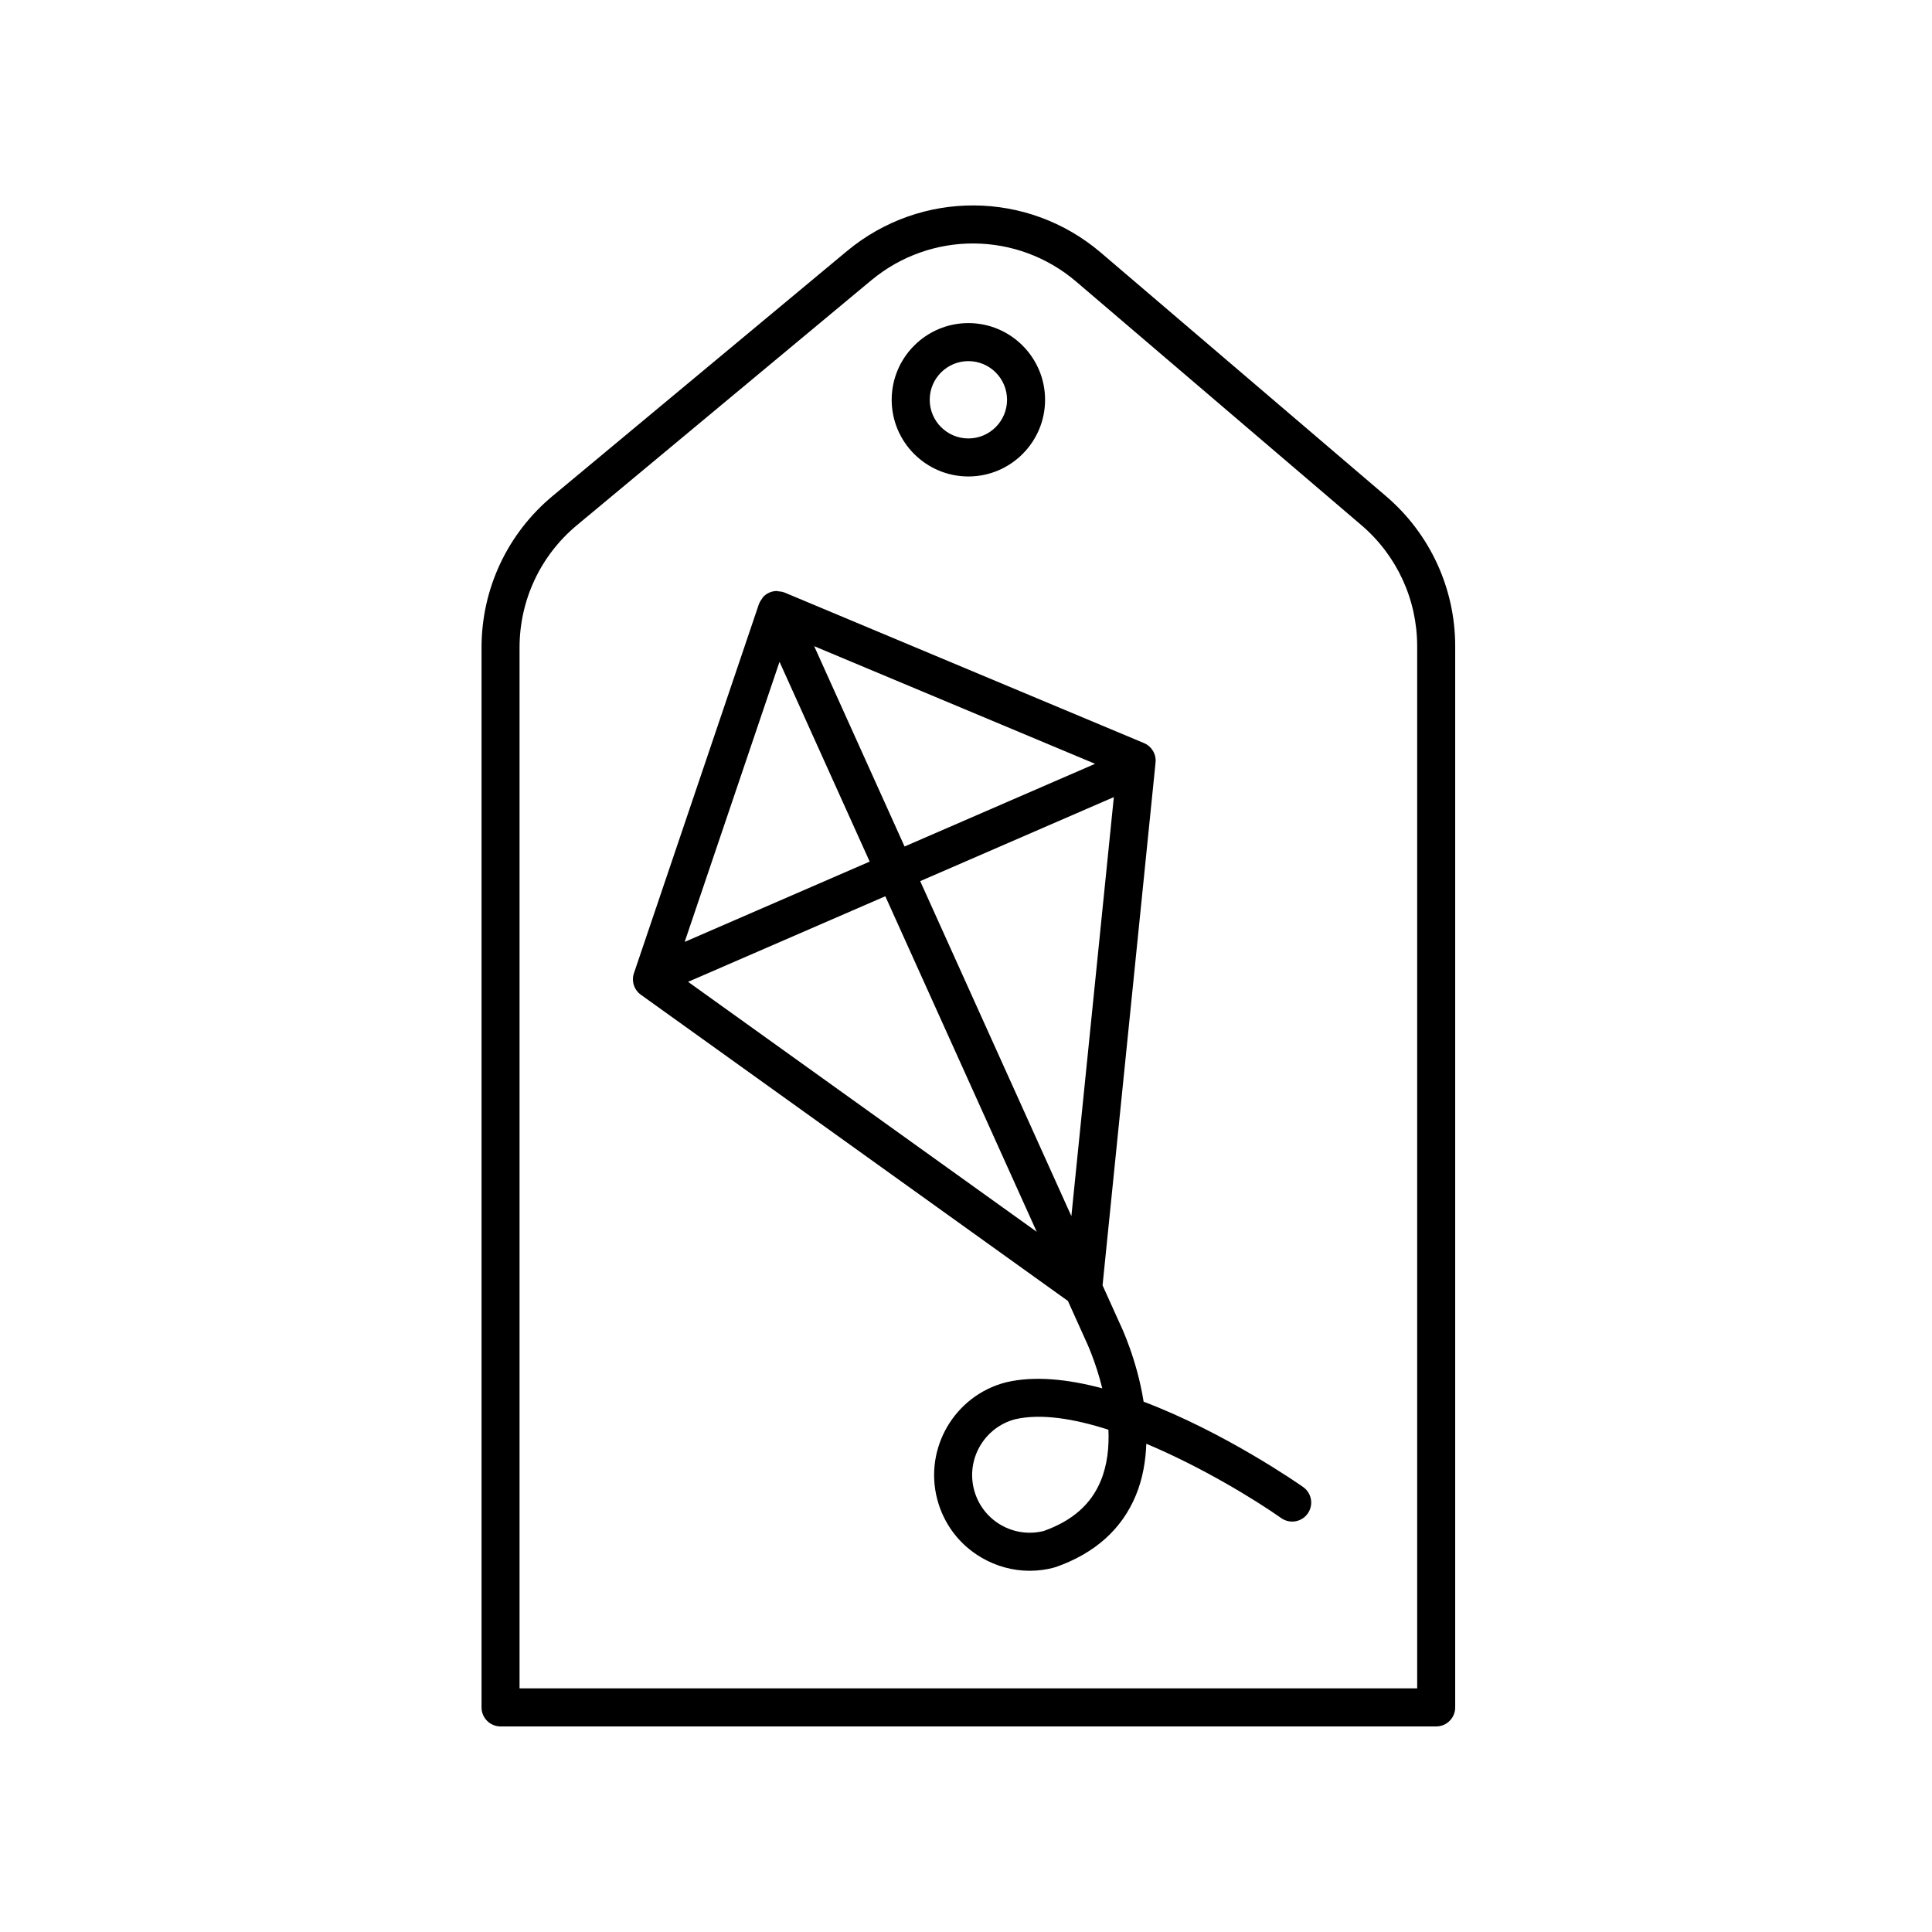
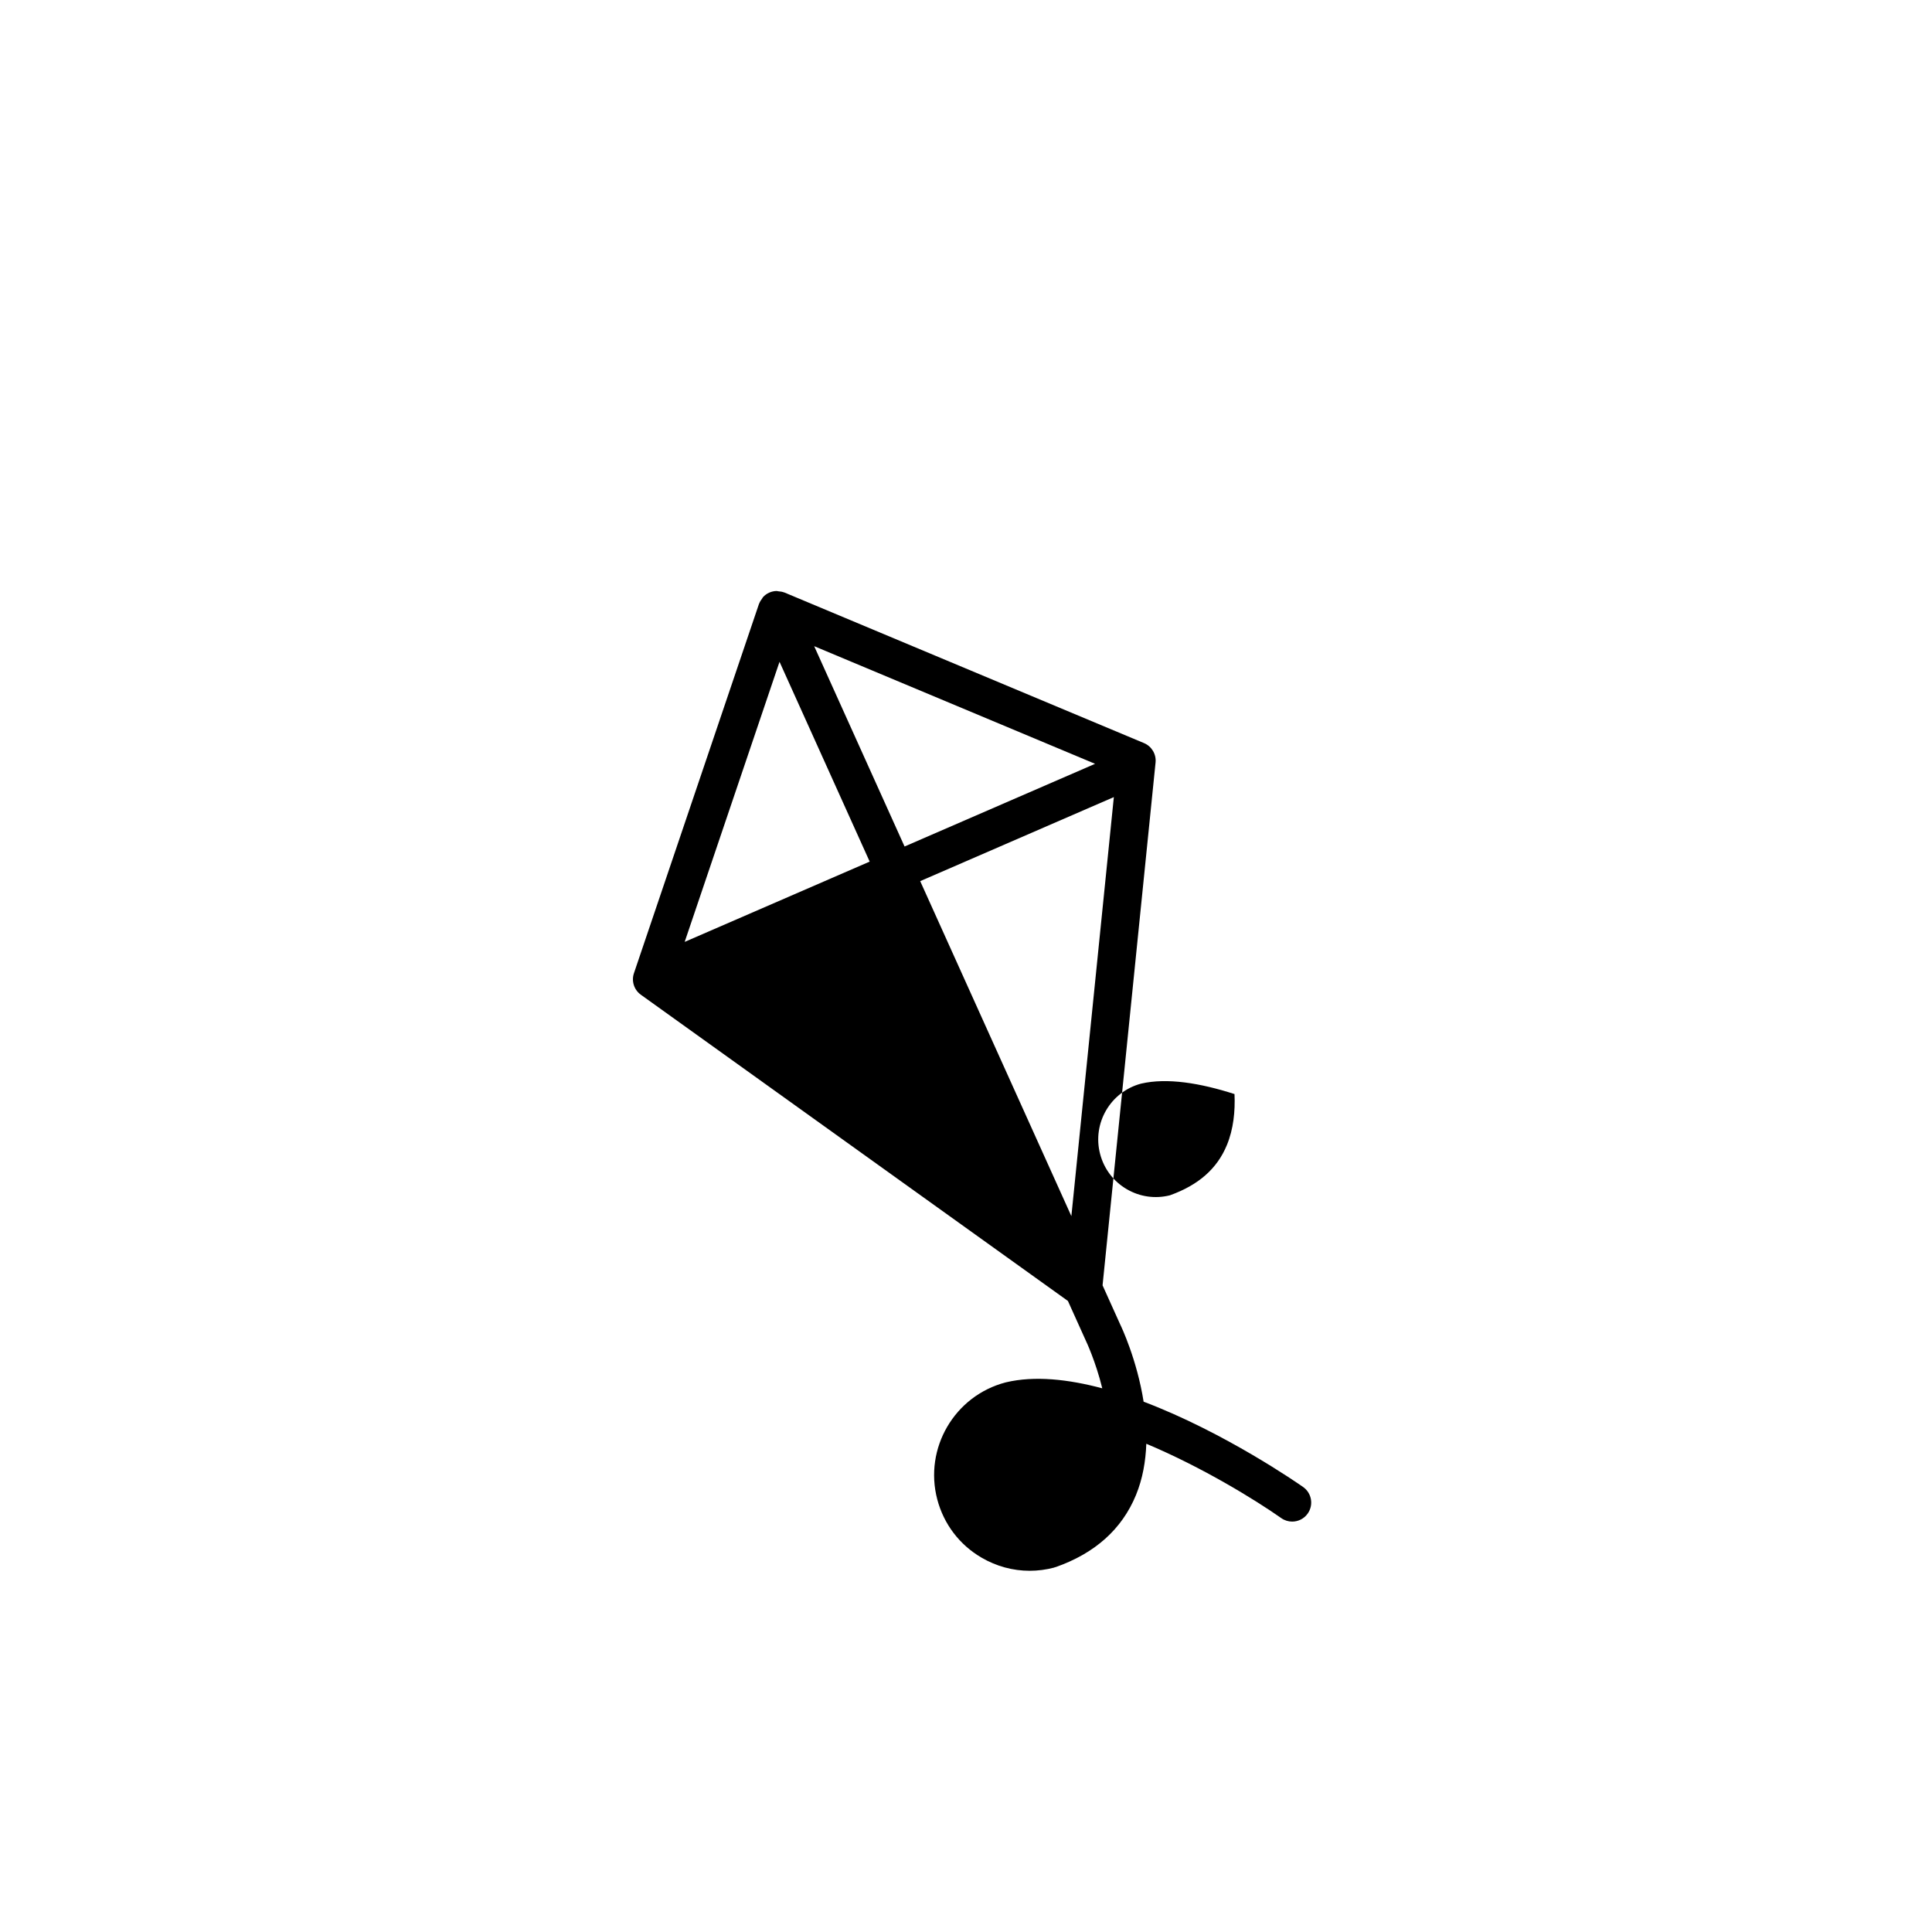
<svg xmlns="http://www.w3.org/2000/svg" fill="#000000" width="800px" height="800px" version="1.1" viewBox="144 144 512 512">
  <g>
-     <path d="m435.77 210.98c-19.398-16.555-47.711-16.738-67.324-0.434l-78 64.895c-11.965 9.949-18.832 24.586-18.832 40.152v280.89c0 2.785 2.258 5.039 5.039 5.039h247.95c2.781 0 5.039-2.254 5.039-5.039v-281.25c0-15.301-6.676-29.781-18.312-39.727zm83.797 104.25v276.21h-237.88v-275.84c0-12.566 5.543-24.375 15.195-32.41l78-64.895c15.828-13.156 38.684-13.02 54.336 0.352l75.562 64.523c9.402 8.023 14.785 19.711 14.785 32.062z" />
-     <path d="m400.63 270.27c11.211 0 20.324-9.117 20.324-20.324 0-11.203-9.117-20.324-20.324-20.324-11.203 0-20.324 9.117-20.324 20.324 0 11.207 9.113 20.324 20.324 20.324zm0-30.57c5.652 0 10.246 4.594 10.246 10.246s-4.602 10.246-10.246 10.246c-5.648 0-10.246-4.594-10.246-10.246-0.004-5.648 4.594-10.246 10.246-10.246z" />
-     <path d="m447.07 515.46c-1.762-11.156-5.953-19.973-6.219-20.504l-4.66-10.328 14.043-138.55c0.223-2.207-1.023-4.297-3.066-5.152l-95.312-39.918c-0.031-0.012-0.059-0.004-0.09-0.016-0.473-0.188-0.977-0.246-1.484-0.289-0.156-0.012-0.309-0.082-0.469-0.082-0.664 0.012-1.336 0.152-1.977 0.441-0.645 0.289-1.195 0.699-1.641 1.195-0.102 0.105-0.141 0.25-0.227 0.367-0.316 0.418-0.609 0.852-0.785 1.34-0.012 0.031-0.035 0.047-0.047 0.074l-33.137 97.875c-0.711 2.098 0.035 4.418 1.84 5.707l113.17 81.148 4.719 10.461c0.051 0.105 2.606 5.445 4.383 12.688-9.012-2.402-17.906-3.391-25.527-1.586-0.02 0.004-0.035 0.02-0.055 0.023-0.02 0.004-0.035 0-0.055 0.004-13.531 3.551-21.645 17.453-18.094 30.98 1.723 6.559 5.894 12.051 11.75 15.461 3.934 2.297 8.309 3.473 12.746 3.473 2.168 0 4.344-0.281 6.488-0.848 0.059-0.016 0.102-0.059 0.16-0.082 0.074-0.02 0.152-0.012 0.223-0.039 10.414-3.648 17.574-10.062 21.285-19.07 1.809-4.394 2.586-9.039 2.75-13.621 14.762 6.191 28.887 14.863 35.762 19.703 0.883 0.621 1.895 0.922 2.898 0.922 1.582 0 3.144-0.742 4.121-2.137 1.602-2.277 1.059-5.414-1.215-7.023-1.266-0.887-20.754-14.465-42.277-22.617zm-59.207-137.95 51.316-22.27-11.254 111.05zm-37.281-58.125 23.891 52.949-49.027 21.277zm9.184-4.141 74.441 31.176-50.488 21.91zm-33.414 88.953 52.266-22.68 40.125 88.922zm109.37 132.21c-2.578 6.262-7.531 10.609-15.105 13.316-3.894 0.977-7.934 0.406-11.41-1.613-3.527-2.062-6.039-5.371-7.078-9.324-2.137-8.137 2.731-16.488 10.848-18.66 6.883-1.605 15.664-0.16 24.766 2.766 0.203 4.578-0.27 9.266-2.019 13.516z" />
+     <path d="m447.07 515.46c-1.762-11.156-5.953-19.973-6.219-20.504l-4.66-10.328 14.043-138.55c0.223-2.207-1.023-4.297-3.066-5.152l-95.312-39.918c-0.031-0.012-0.059-0.004-0.09-0.016-0.473-0.188-0.977-0.246-1.484-0.289-0.156-0.012-0.309-0.082-0.469-0.082-0.664 0.012-1.336 0.152-1.977 0.441-0.645 0.289-1.195 0.699-1.641 1.195-0.102 0.105-0.141 0.25-0.227 0.367-0.316 0.418-0.609 0.852-0.785 1.34-0.012 0.031-0.035 0.047-0.047 0.074l-33.137 97.875c-0.711 2.098 0.035 4.418 1.84 5.707l113.17 81.148 4.719 10.461c0.051 0.105 2.606 5.445 4.383 12.688-9.012-2.402-17.906-3.391-25.527-1.586-0.02 0.004-0.035 0.02-0.055 0.023-0.02 0.004-0.035 0-0.055 0.004-13.531 3.551-21.645 17.453-18.094 30.98 1.723 6.559 5.894 12.051 11.75 15.461 3.934 2.297 8.309 3.473 12.746 3.473 2.168 0 4.344-0.281 6.488-0.848 0.059-0.016 0.102-0.059 0.16-0.082 0.074-0.02 0.152-0.012 0.223-0.039 10.414-3.648 17.574-10.062 21.285-19.07 1.809-4.394 2.586-9.039 2.75-13.621 14.762 6.191 28.887 14.863 35.762 19.703 0.883 0.621 1.895 0.922 2.898 0.922 1.582 0 3.144-0.742 4.121-2.137 1.602-2.277 1.059-5.414-1.215-7.023-1.266-0.887-20.754-14.465-42.277-22.617zm-59.207-137.95 51.316-22.27-11.254 111.05zm-37.281-58.125 23.891 52.949-49.027 21.277zm9.184-4.141 74.441 31.176-50.488 21.91zzm109.37 132.21c-2.578 6.262-7.531 10.609-15.105 13.316-3.894 0.977-7.934 0.406-11.41-1.613-3.527-2.062-6.039-5.371-7.078-9.324-2.137-8.137 2.731-16.488 10.848-18.66 6.883-1.605 15.664-0.16 24.766 2.766 0.203 4.578-0.27 9.266-2.019 13.516z" />
  </g>
</svg>